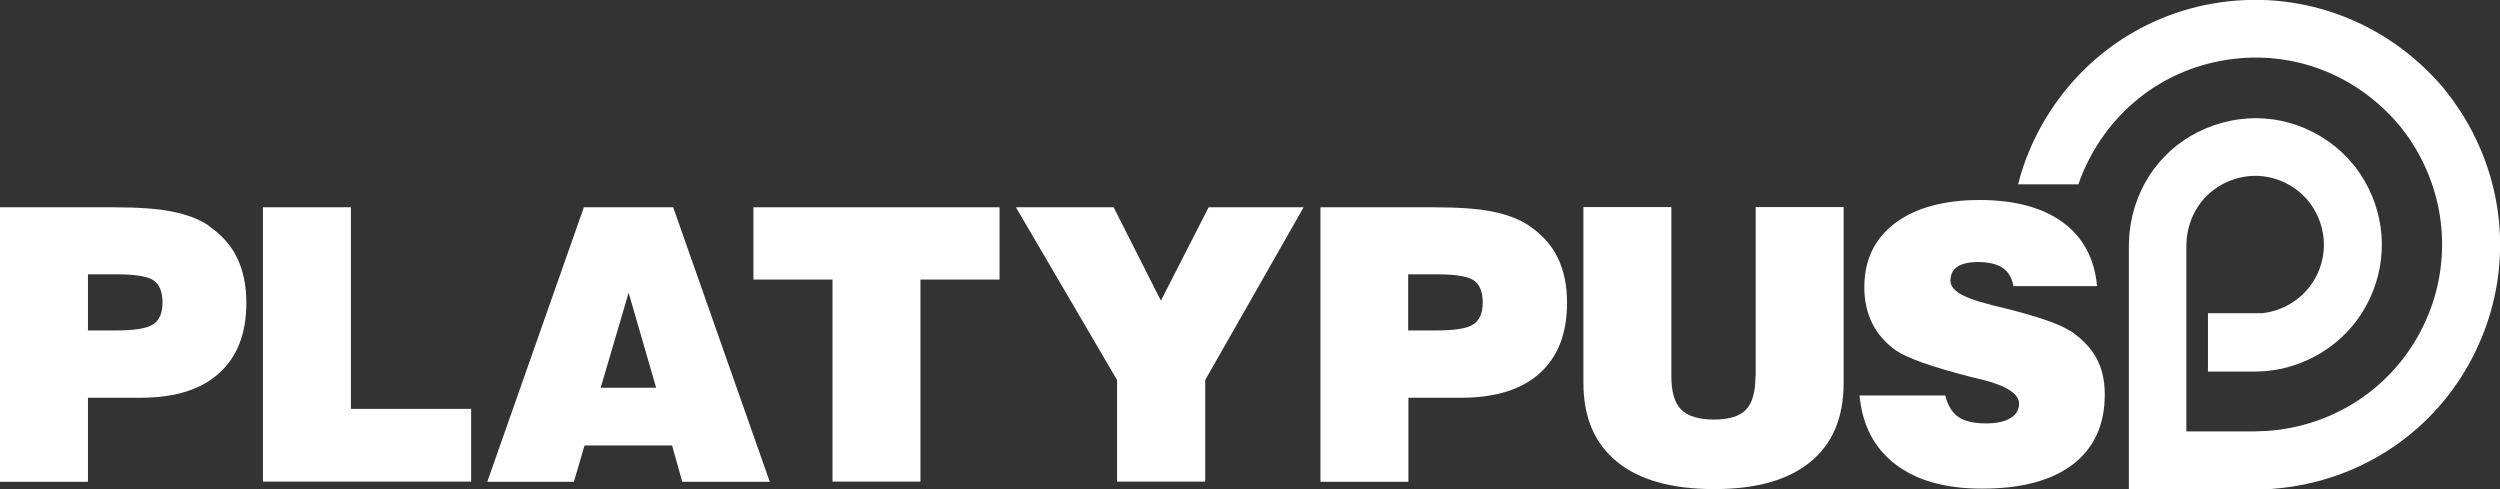
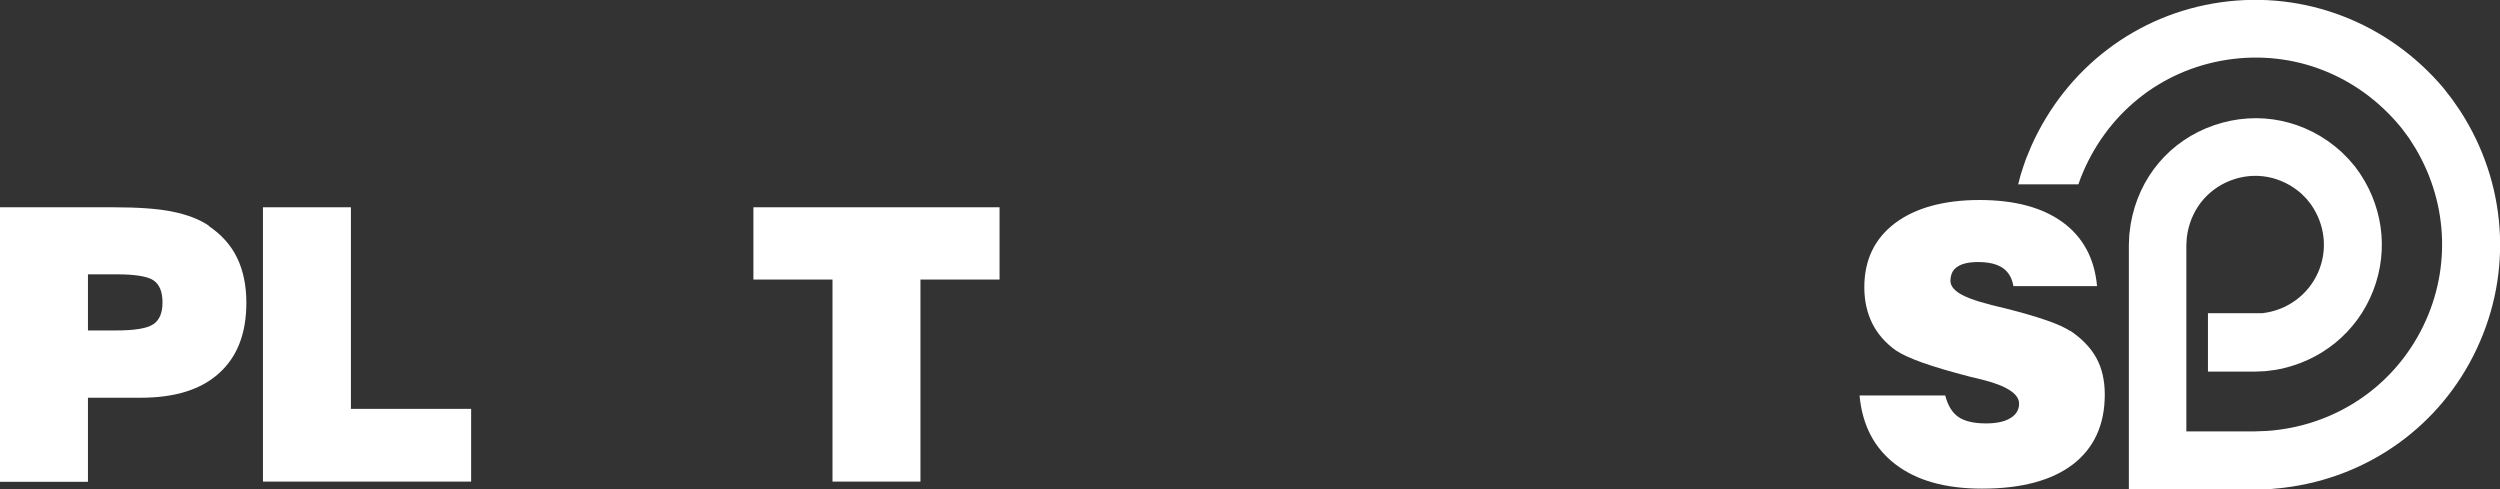
<svg xmlns="http://www.w3.org/2000/svg" id="Layer_2" data-name="Layer 2" viewBox="0 0 110 21.53">
  <rect x="0" y="0" width="110" height="21.53" fill="#333333" stroke="none" />
  <defs>
    <style>
      .cls-1 {
        fill: #fff;
        stroke-width: 0px;
      }
    </style>
  </defs>
  <g id="Layer_1-2" data-name="Layer 1">
    <g>
      <polygon class="cls-1" points="15.44 9.12 11.57 9.12 11.57 21.19 20.73 21.19 20.73 17.99 15.44 17.99 15.44 9.12" />
      <path class="cls-1" d="M9.19,9.93c-.43-.29-.97-.49-1.61-.62-.64-.13-1.51-.19-2.61-.19H0v12.08h3.87v-3.7h2.32c1.51,0,2.66-.36,3.45-1.08.8-.72,1.2-1.75,1.2-3.1,0-.76-.14-1.43-.41-1.98-.27-.56-.69-1.02-1.25-1.4ZM6.74,14.27c-.27.18-.82.27-1.62.27h-1.25v-2.47h1.25c.83,0,1.38.09,1.64.27.26.18.39.5.39.97s-.14.78-.41.96Z" />
-       <path class="cls-1" d="M25.69,9.12l-4.25,12.08h3.81l.47-1.6h3.85l.45,1.6h3.85l-4.25-12.08h-3.93ZM26.43,17.06l1.23-4.18,1.21,4.18h-2.44Z" />
-       <polygon class="cls-1" points="51.08 13.23 49 9.12 44.7 9.12 49.15 16.72 49.15 21.19 53.03 21.19 53.03 16.72 57.36 9.12 53.18 9.12 51.08 13.23" />
      <path class="cls-1" d="M91.08,14.56c-.43-.29-1.35-.61-2.76-.97-.31-.08-.55-.13-.7-.17-.05-.01-.12-.03-.21-.06-1.06-.27-1.59-.6-1.59-1,0-.28.1-.49.3-.62.2-.14.51-.21.92-.21.47,0,.83.09,1.08.26.25.17.41.44.47.8h3.68c-.11-1.22-.62-2.16-1.51-2.81-.89-.65-2.11-.98-3.66-.98s-2.82.34-3.72,1.02c-.9.68-1.35,1.62-1.35,2.82,0,.6.12,1.12.35,1.59.23.46.58.86,1.04,1.19.24.16.62.34,1.15.53.53.19,1.24.4,2.13.63.11.03.28.07.5.12,1.09.27,1.64.63,1.64,1.06,0,.27-.13.49-.39.64-.26.16-.62.23-1.07.23-.54,0-.95-.1-1.22-.29-.27-.19-.46-.51-.57-.94h-3.77c.12,1.3.64,2.31,1.58,3.03.94.72,2.21,1.07,3.81,1.07,1.74,0,3.07-.36,4-1.07.93-.72,1.4-1.74,1.4-3.07,0-.62-.12-1.15-.37-1.61-.25-.45-.64-.86-1.17-1.21Z" />
      <polygon class="cls-1" points="33.15 12.3 36.63 12.3 36.63 21.19 40.5 21.19 40.5 12.3 43.98 12.3 43.98 9.12 33.15 9.12 33.15 12.3" />
-       <path class="cls-1" d="M67.28,9.93c-.43-.29-.97-.49-1.61-.62-.64-.13-1.51-.19-2.61-.19h-4.96v12.08h3.87v-3.7h2.32c1.51,0,2.66-.36,3.46-1.08.8-.72,1.2-1.75,1.2-3.1,0-.76-.14-1.43-.41-1.98-.27-.56-.69-1.02-1.25-1.4ZM64.83,14.27c-.27.18-.81.27-1.62.27h-1.25v-2.47h1.25c.83,0,1.38.09,1.64.27.26.18.39.5.39.97s-.14.78-.41.96Z" />
-       <path class="cls-1" d="M77.24,16.55c0,.7-.14,1.19-.42,1.48-.28.29-.75.43-1.41.43s-1.15-.15-1.44-.44c-.29-.29-.43-.78-.43-1.47v-7.44h-3.87v7.74c0,1.51.49,2.66,1.48,3.47.98.8,2.41,1.2,4.27,1.2s3.27-.4,4.24-1.2c.98-.8,1.46-1.96,1.46-3.47v-7.74h-3.87v7.44Z" />
      <path class="cls-1" d="M108.25,4.88l-.36-.52-.38-.49c-2.44-2.88-6.1-4.29-9.79-3.77-3.69.52-6.8,2.88-8.34,6.32l-.24.58s-.18.51-.23.69c-.02.06-.06.22-.11.42h2.65l.1-.28c1.1-2.81,3.51-4.75,6.44-5.2,2.93-.45,5.8.68,7.69,3.02l.32.43.29.46c1.47,2.49,1.55,5.49.22,8.03-1.33,2.54-3.85,4.18-6.74,4.39l-.54.02h-3.03v-8.21s.02-.32.02-.32c.14-1.16.86-2.1,1.93-2.51,1.07-.41,2.23-.19,3.1.57l.23.23.2.25c.63.9.75,2.02.31,3.01-.44.98-1.35,1.65-2.44,1.78h-2.4v2.57h2.08l.46-.02.46-.06c1.96-.35,3.56-1.65,4.27-3.48.71-1.82.42-3.86-.79-5.45l-.3-.35-.32-.32c-1.55-1.4-3.64-1.83-5.59-1.16-1.95.67-3.32,2.3-3.67,4.35l-.06.46-.02.45v10.77h5.58l.62-.02.62-.06c3.73-.45,6.91-2.74,8.49-6.12,1.59-3.38,1.32-7.29-.73-10.46Z" />
    </g>
  </g>
</svg>